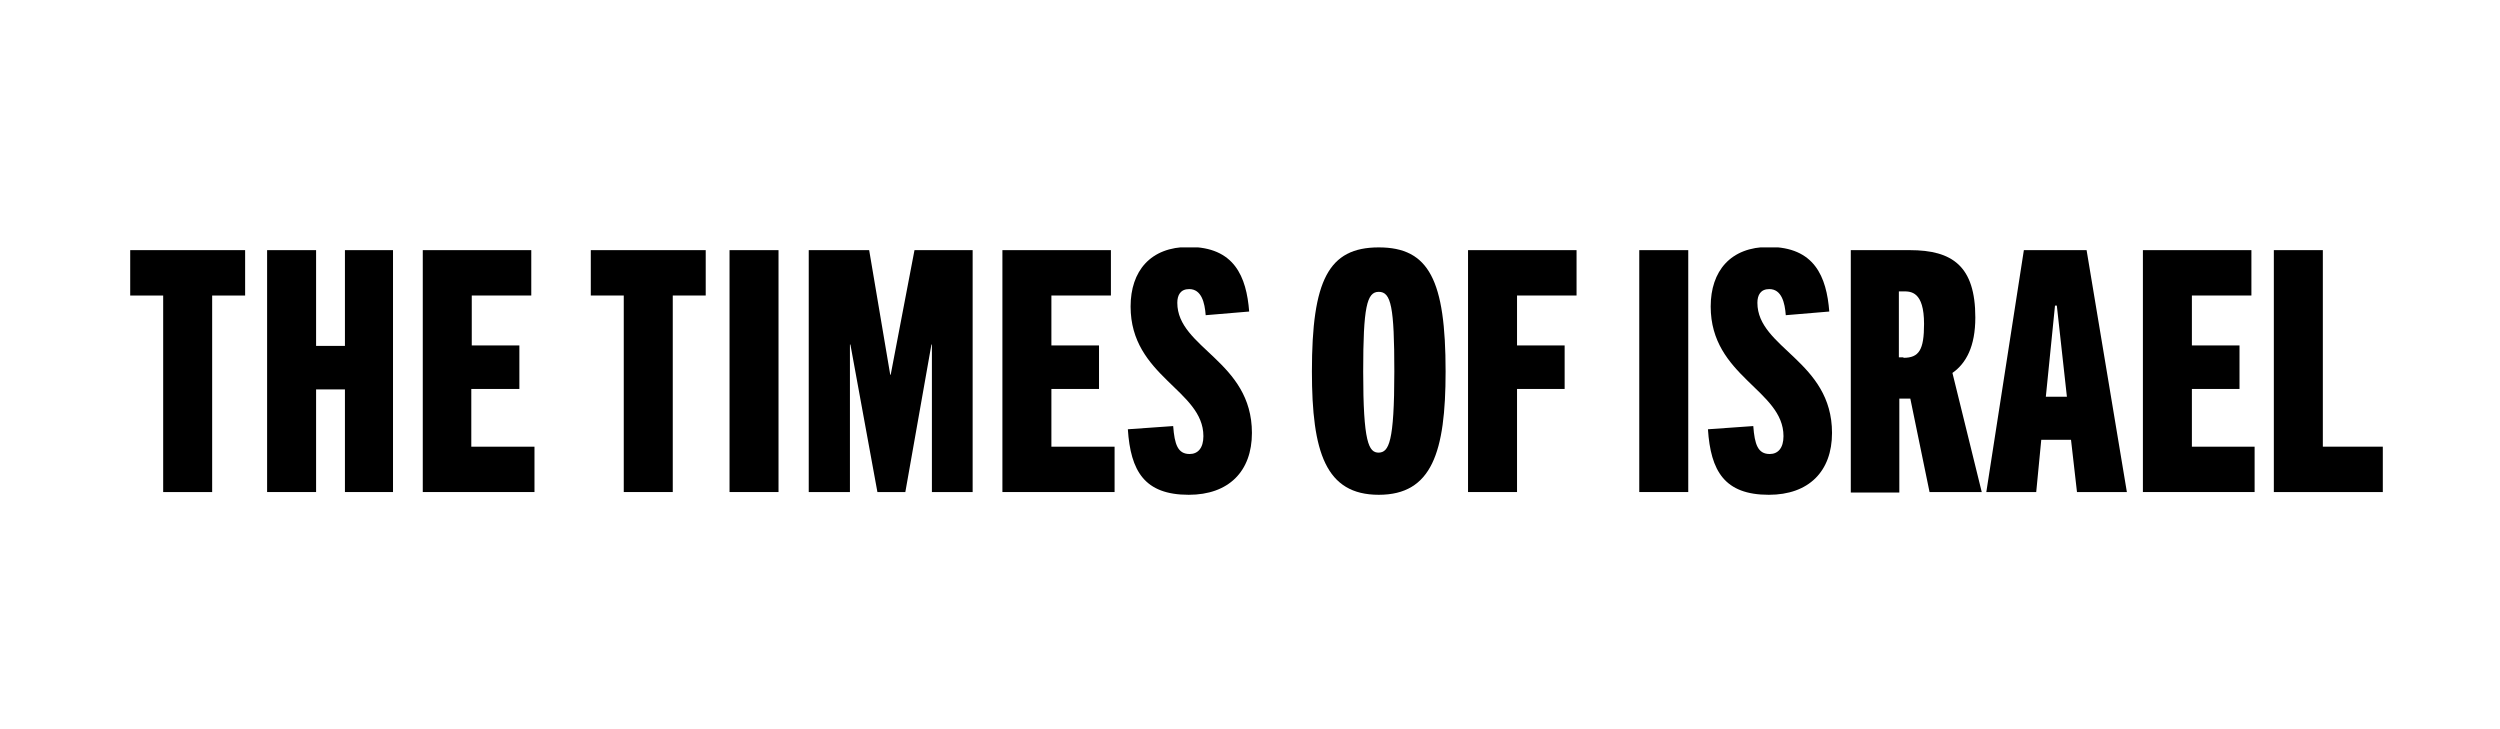
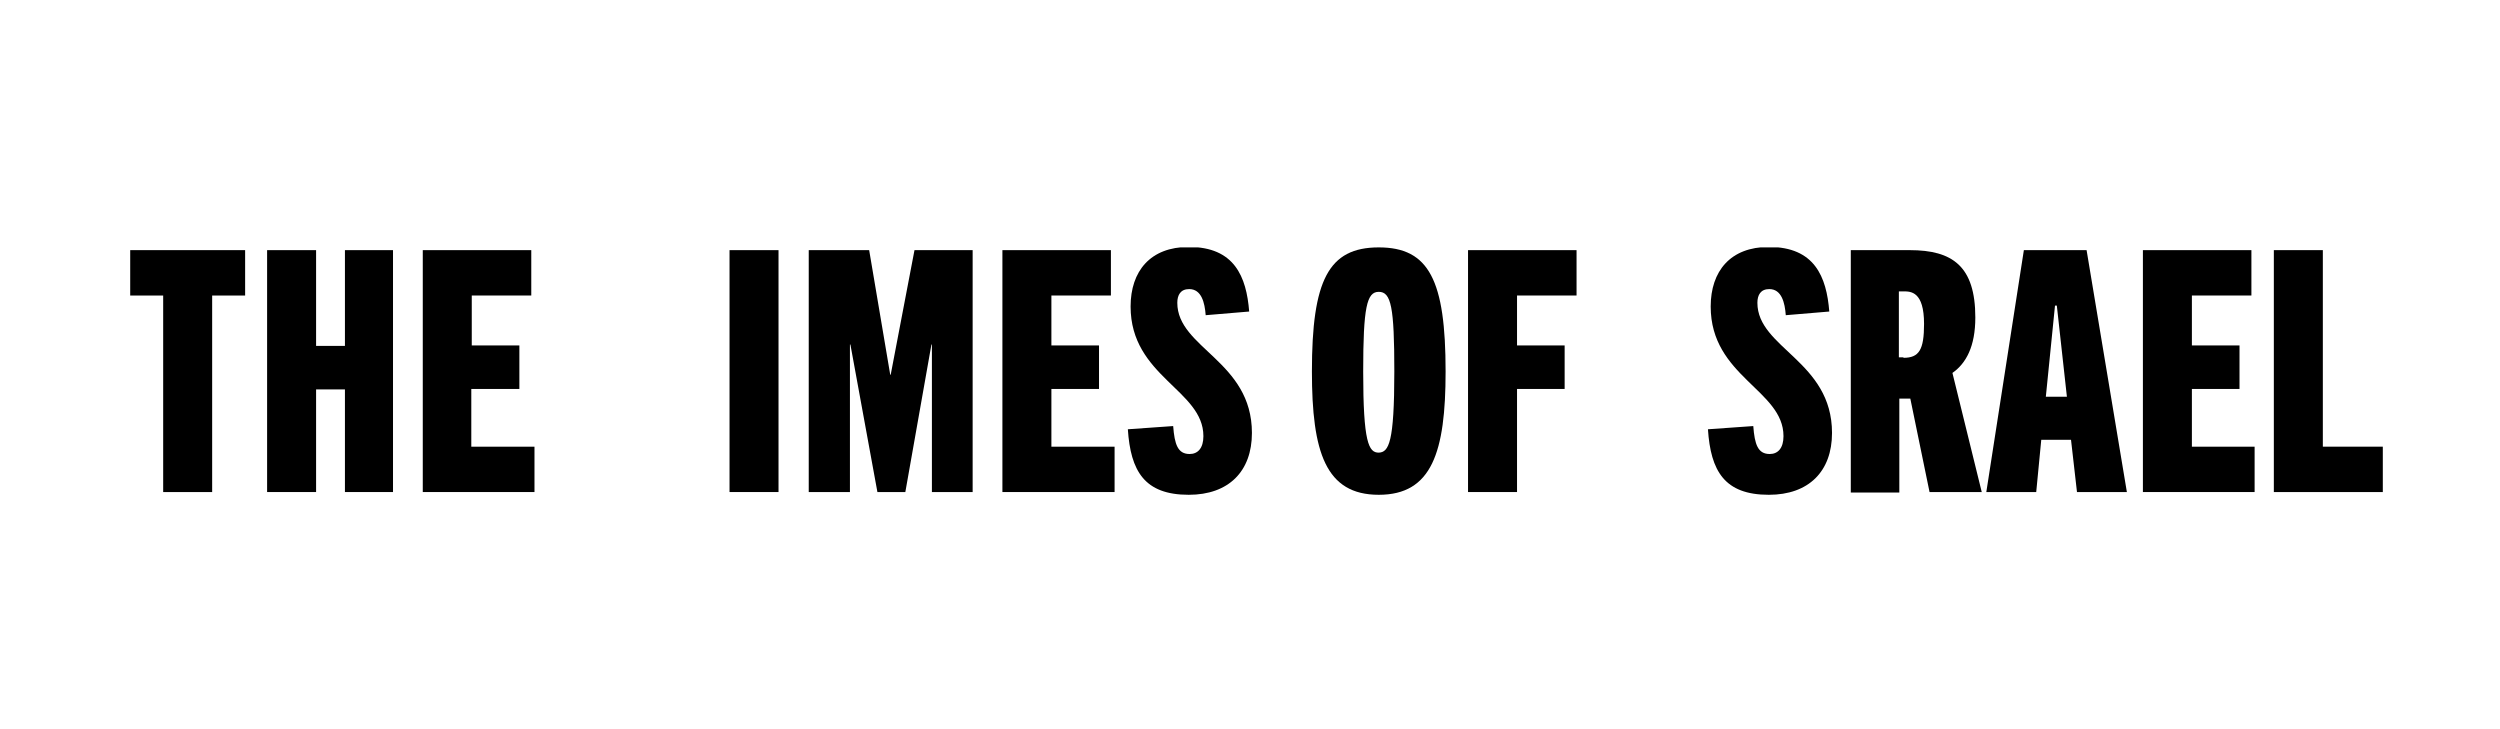
<svg xmlns="http://www.w3.org/2000/svg" width="192" height="56" viewBox="0 0 192 56" fill="none">
  <g clip-path="url(#clip0_4814_2207)">
    <path d="M12.532 37.789V22.695H10V19.211H18.826V22.695H16.294V37.789H12.532Z" fill="black" />
    <path d="M26.491 37.789V29.907H24.276V37.789H20.514V19.211H24.276V26.565H26.491V19.211H30.183V37.789H26.491Z" fill="black" />
    <path d="M32.469 37.789V19.211H40.802V22.695H36.231V26.53H39.888V29.872H36.196V34.306H41.048V37.789H32.469Z" fill="black" />
-     <path d="M47.905 37.789V22.695H45.373V19.211H54.199V22.695H51.668V37.789H47.905Z" fill="black" />
    <path d="M56.028 37.789V19.211H59.79V37.789H56.028Z" fill="black" />
    <path d="M71.57 37.789V26.459H71.534L69.53 37.789H67.385L65.311 26.459H65.275V37.789H62.111V19.211H66.752L68.37 28.782H68.405L70.233 19.211H74.699V37.789H71.57Z" fill="black" />
    <path d="M76.985 37.789V19.211H85.318V22.695H80.747V26.53H84.404V29.872H80.747V34.306H85.6V37.789H76.985Z" fill="black" />
    <path d="M92.597 24.207C92.526 23.257 92.28 22.202 91.331 22.202C90.663 22.202 90.417 22.659 90.417 23.257C90.417 26.741 96.148 27.726 96.148 33.25C96.148 36.206 94.355 38 91.296 38C87.885 38 86.83 36.17 86.619 32.968L90.1 32.722C90.206 34.13 90.452 34.868 91.366 34.868C91.999 34.868 92.421 34.411 92.421 33.496C92.421 29.943 86.83 28.922 86.83 23.539C86.83 20.83 88.342 18.965 91.296 18.965C94.812 18.965 95.726 21.252 95.937 23.926L92.597 24.207Z" fill="black" />
    <path d="M100.755 28.535C100.755 21.533 102.021 19 105.889 19C109.757 19 111.022 21.533 111.022 28.535C111.022 34.728 109.967 38 105.889 38C101.81 38 100.755 34.728 100.755 28.535ZM107.084 28.535C107.084 23.574 106.838 22.413 105.889 22.413C104.974 22.413 104.693 23.574 104.693 28.535C104.693 33.989 105.115 34.763 105.889 34.763C106.662 34.728 107.084 33.989 107.084 28.535Z" fill="black" />
    <path d="M112.745 37.789V19.211H121.079V22.695H116.508V26.53H120.164V29.872H116.508V37.789H112.745Z" fill="black" />
-     <path d="M125.896 37.789V19.211H129.658V37.789H125.896Z" fill="black" />
    <path d="M137.148 24.207C137.078 23.257 136.832 22.202 135.882 22.202C135.214 22.202 134.968 22.659 134.968 23.257C134.968 26.741 140.699 27.726 140.699 33.25C140.699 36.206 138.906 38 135.847 38C132.436 38 131.381 36.17 131.17 32.968L134.652 32.722C134.757 34.13 135.003 34.868 135.917 34.868C136.55 34.868 136.972 34.411 136.972 33.496C136.972 29.943 131.381 28.922 131.381 23.539C131.381 20.83 132.893 18.965 135.847 18.965C139.363 18.965 140.278 21.252 140.489 23.926L137.148 24.207Z" fill="black" />
    <path d="M148.189 37.789L146.712 30.611H145.868V37.824H142.141V19.211H146.677C149.947 19.211 151.705 20.443 151.705 24.383C151.705 26.6 151.002 27.902 149.947 28.641L152.198 37.789H148.189ZM146.185 27.48C147.38 27.48 147.767 26.881 147.767 24.876C147.767 22.378 146.747 22.378 146.185 22.378H145.833V27.445H146.185V27.48Z" fill="black" />
    <path d="M159.512 37.789L159.054 33.778H156.769L156.382 37.789H152.549L155.433 19.211H160.25L163.344 37.789H159.512ZM157.12 30.47H158.738L157.964 23.468H157.824L157.12 30.47Z" fill="black" />
    <path d="M164.575 37.789V19.211H172.908V22.695H168.337V26.53H171.994V29.872H168.337V34.306H173.154V37.789H164.575Z" fill="black" />
    <path d="M174.631 37.789V19.211H178.394V34.306H183V37.789H174.631Z" fill="black" />
  </g>
  <defs>
    <clipPath id="clip0_4814_2207">
      <rect width="173" height="19" fill="white" transform="translate(10 19)" />
    </clipPath>
  </defs>
</svg>